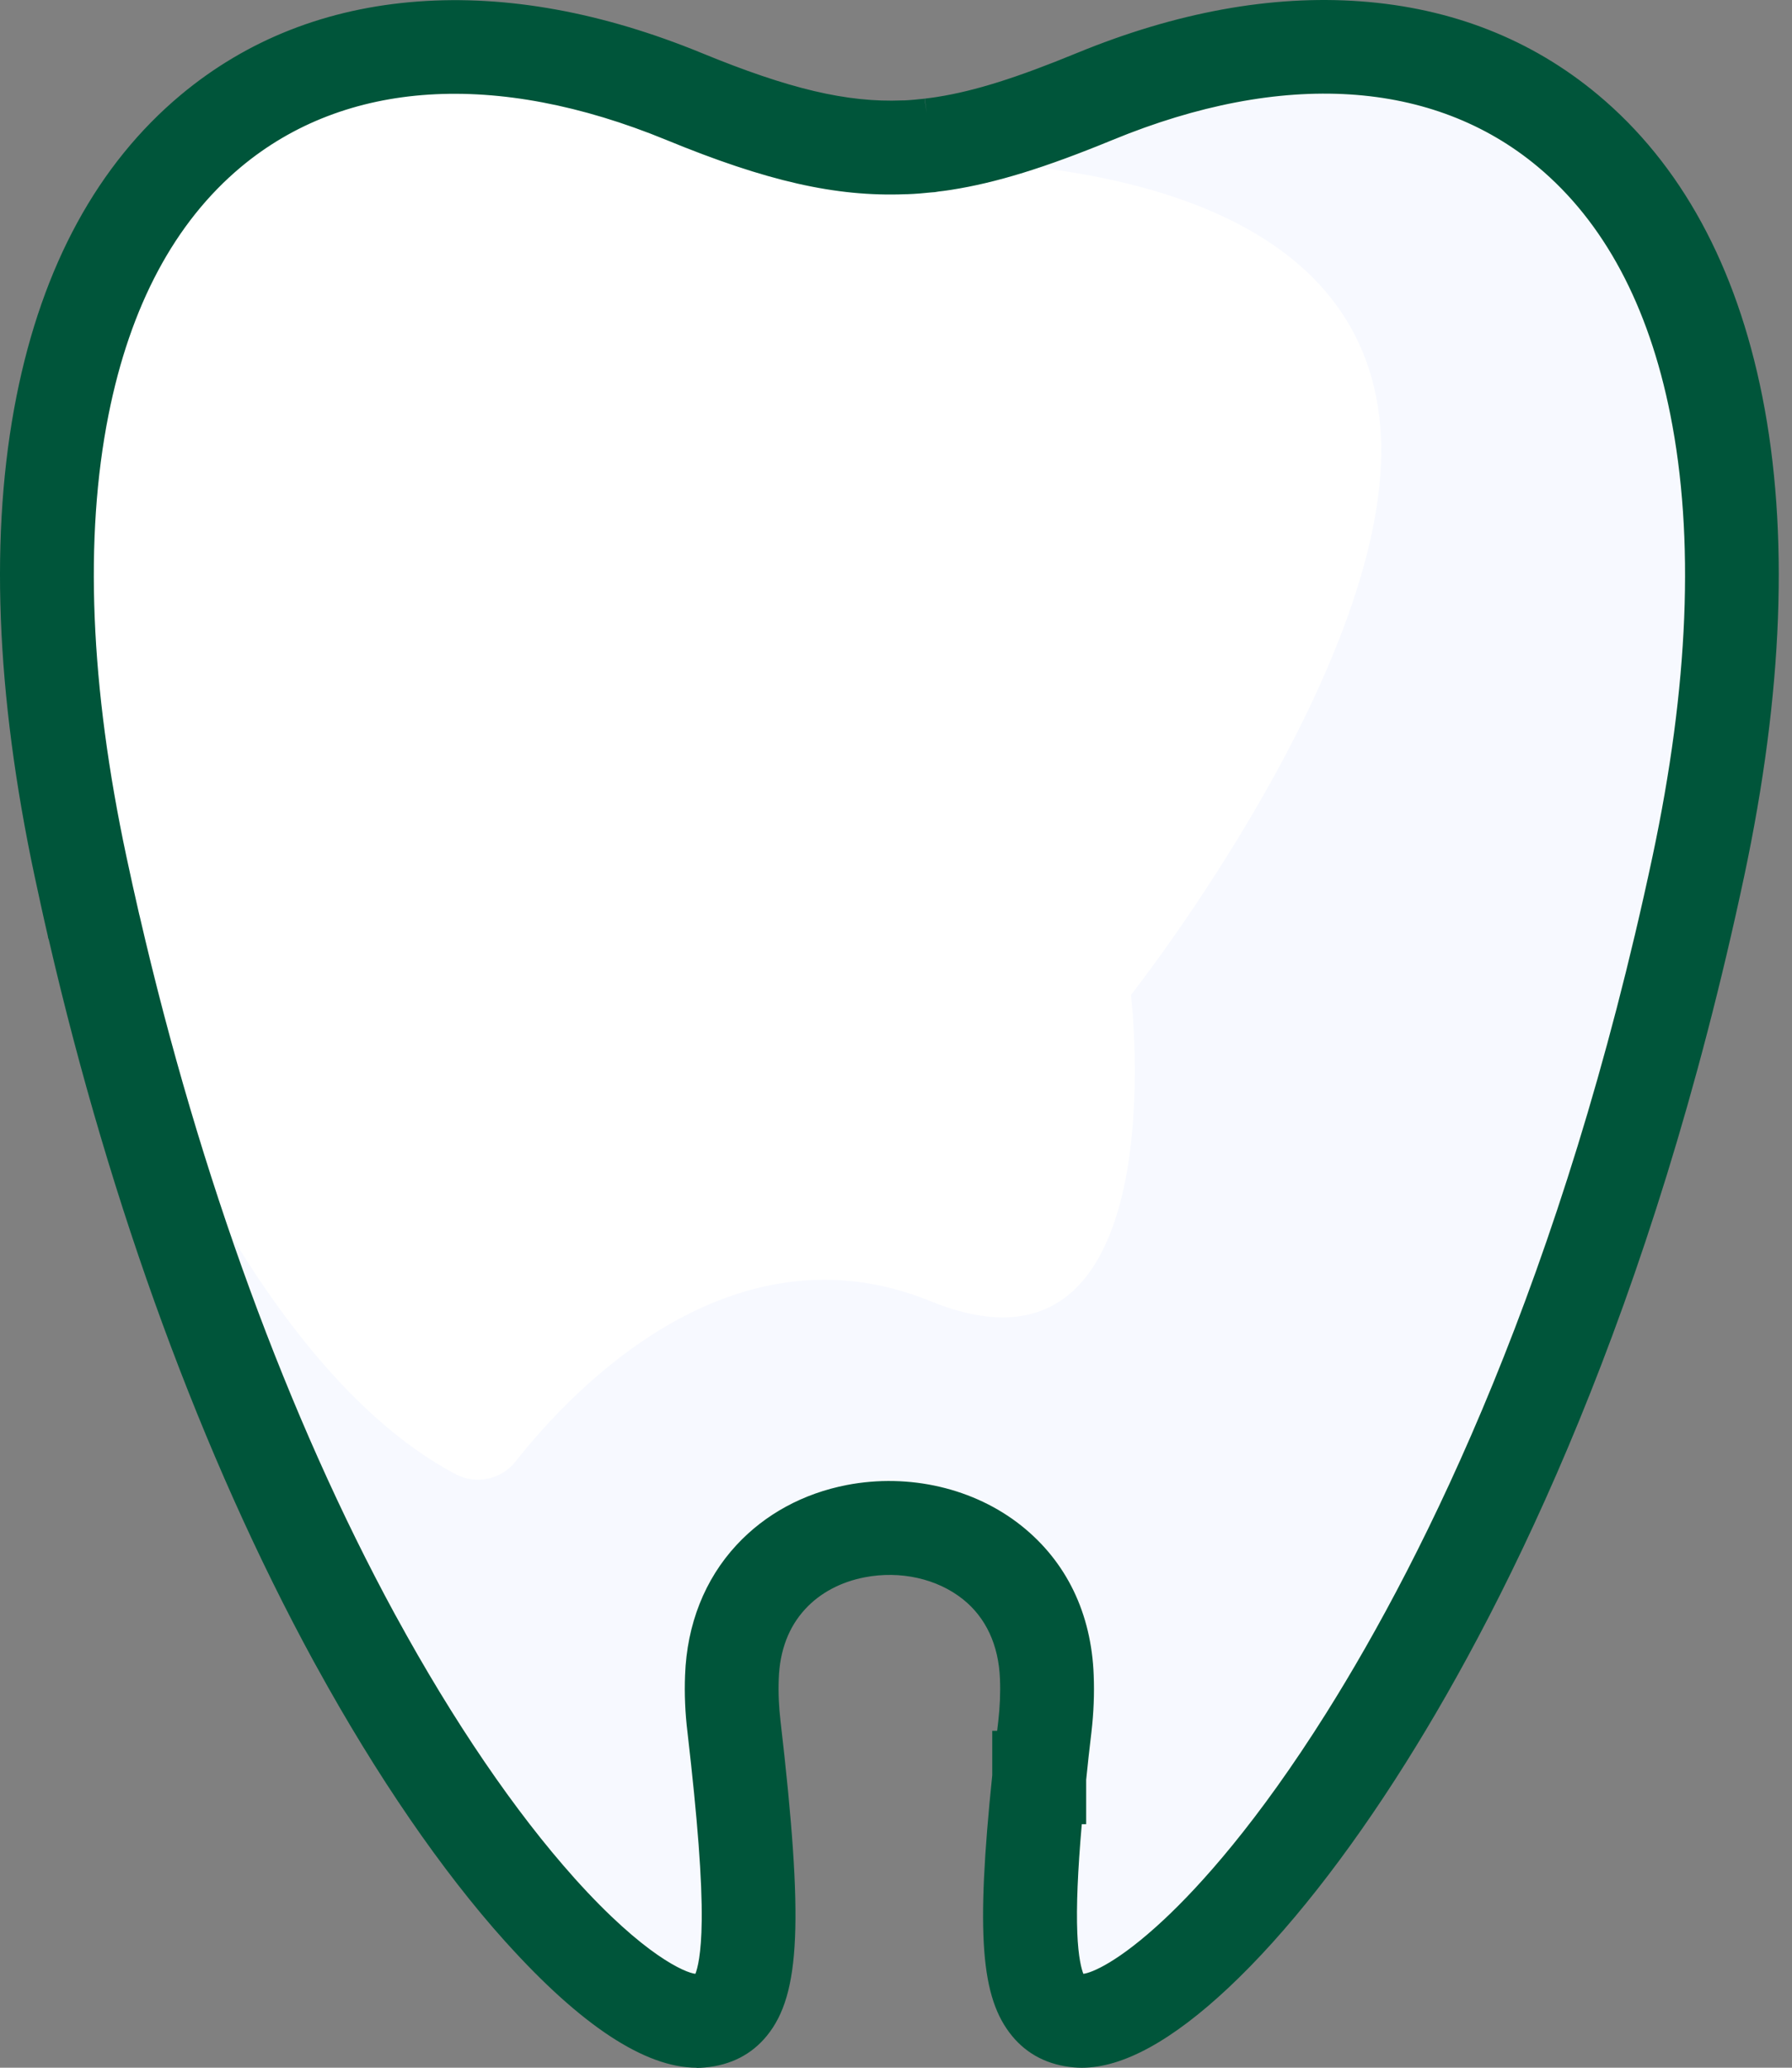
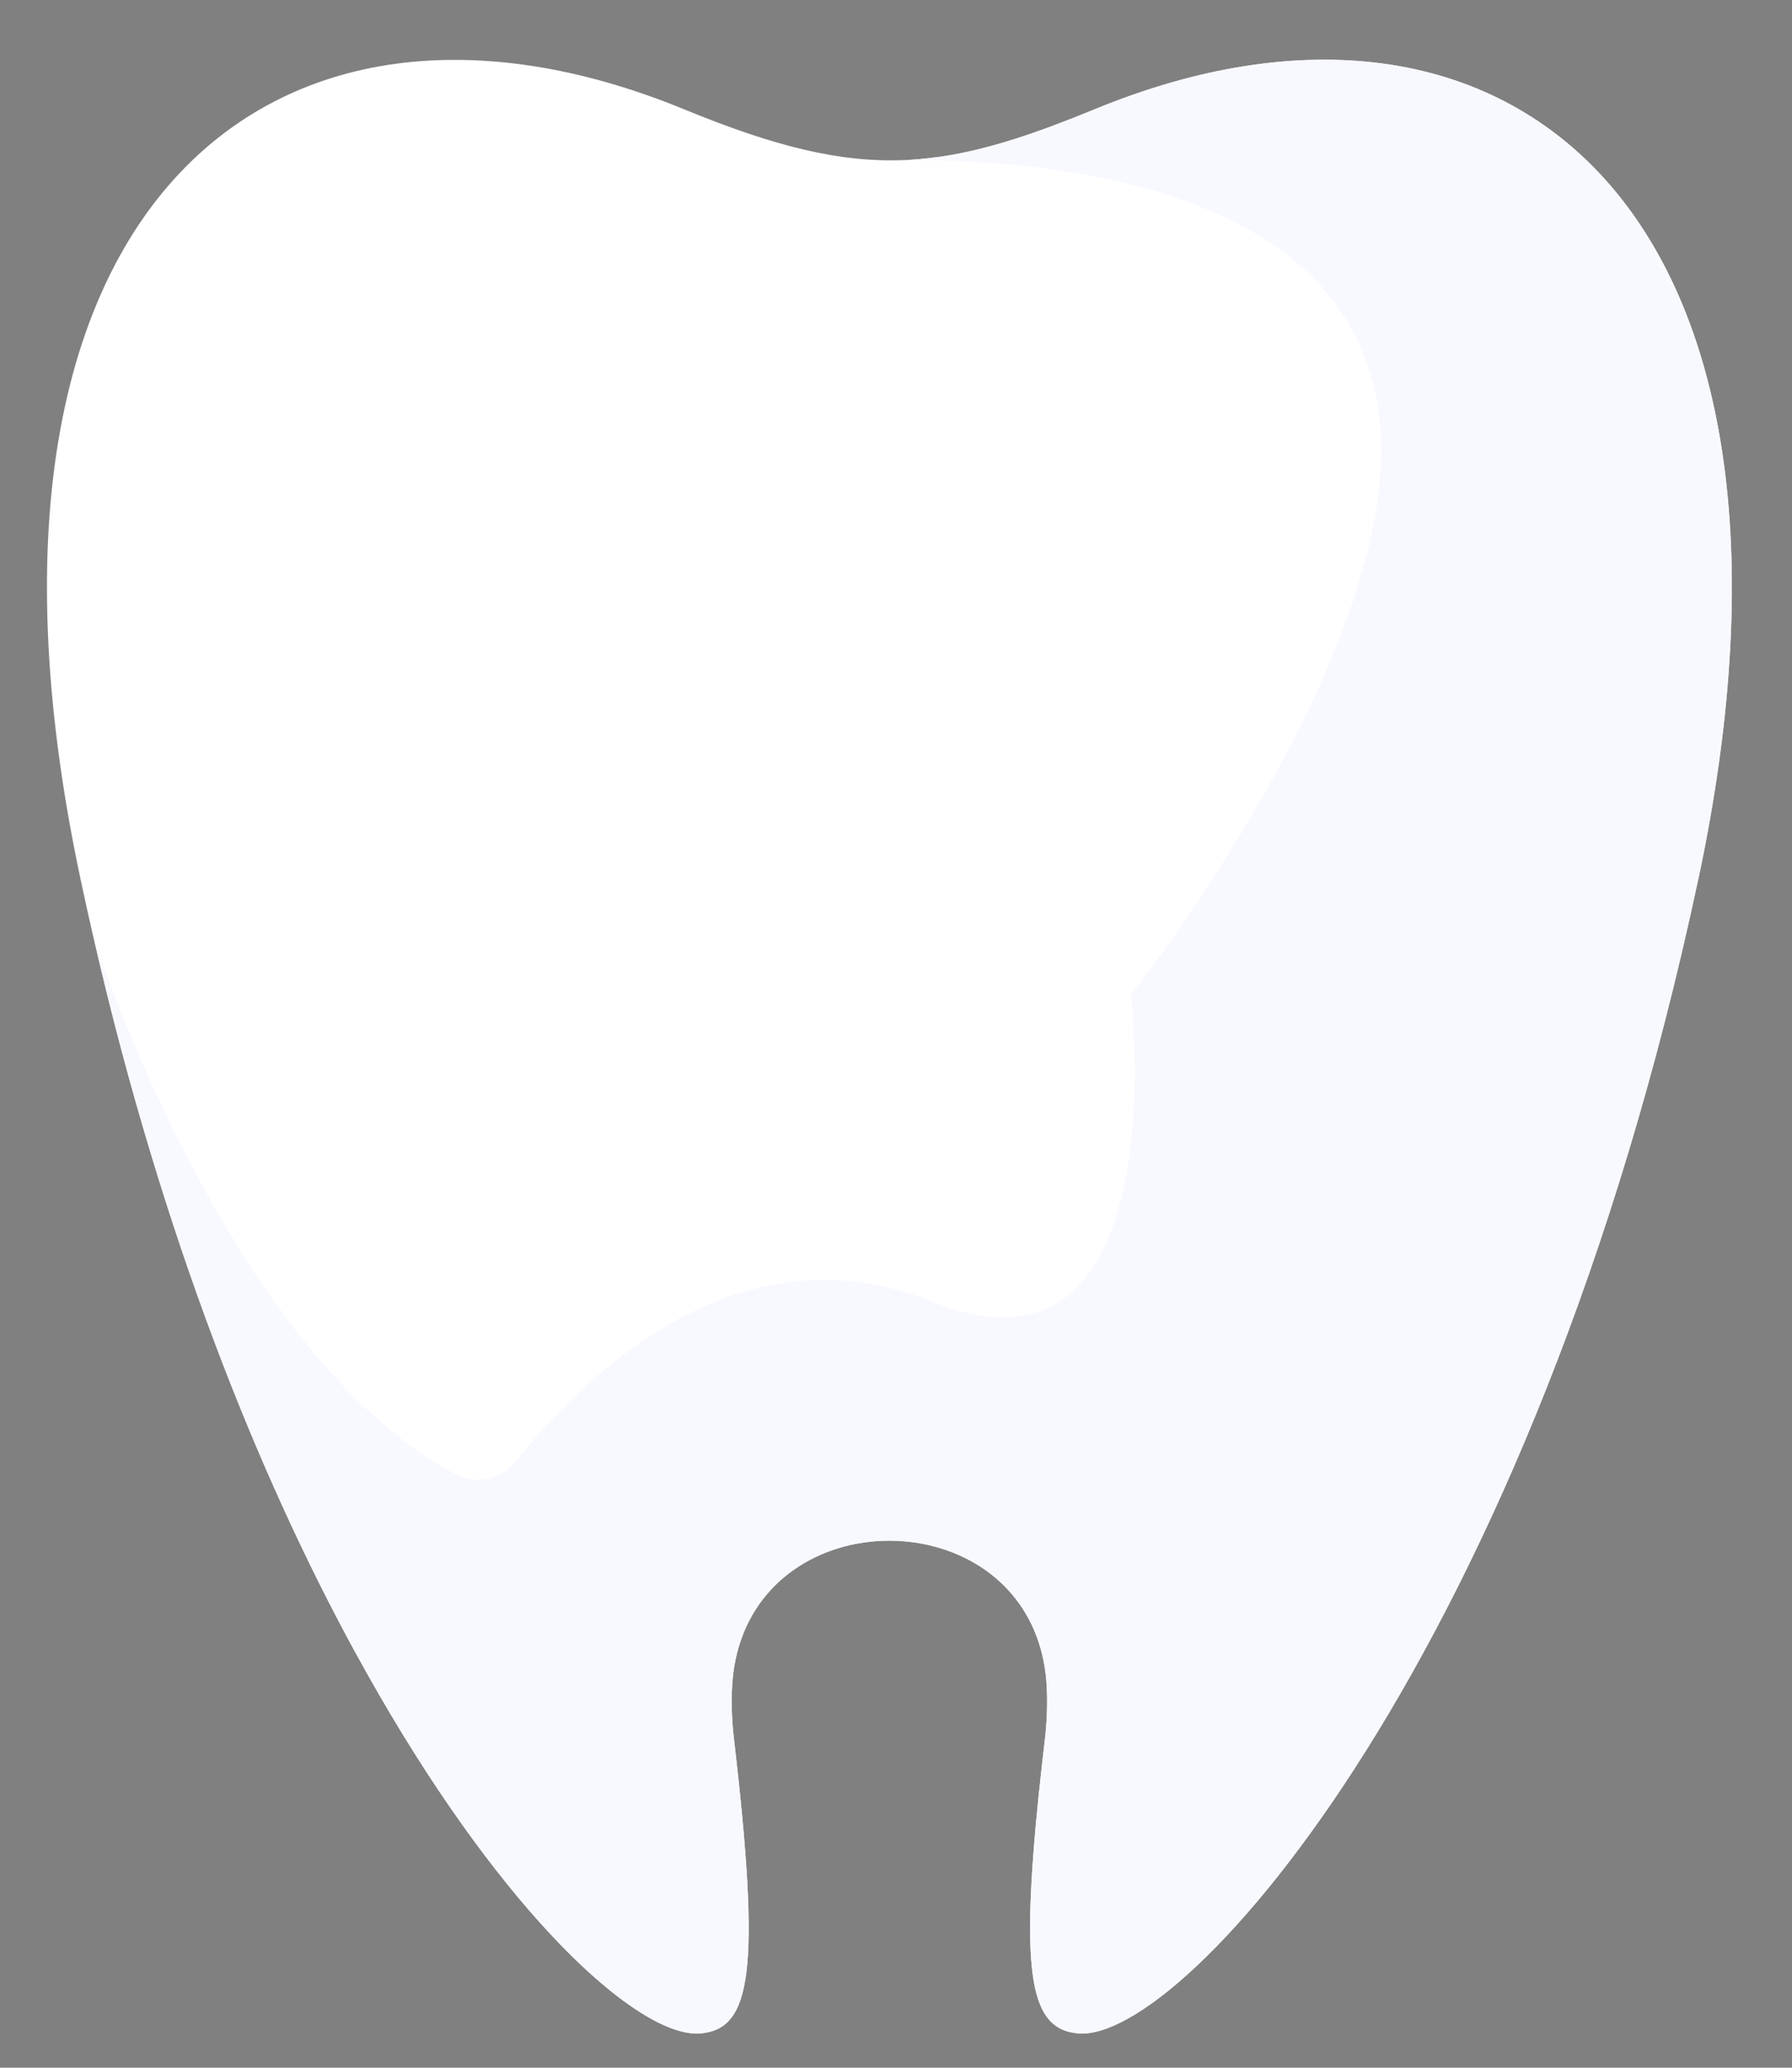
<svg xmlns="http://www.w3.org/2000/svg" width="65" height="75" viewBox="0 0 65 75" fill="none">
  <rect x="0" y="0" width="65" height="75" fill="#808080" stroke="none" />
  <path d="M61.6 31.89C55.617 59.992 42.958 74.1 39.106 73.755C37.413 73.604 36.981 71.819 37.692 64.939C37.692 64.935 37.696 64.935 37.696 64.935V64.93C37.757 64.356 37.82 63.749 37.899 63.105C37.973 62.466 37.995 61.864 37.973 61.293C37.822 57.16 34.179 55.396 31.044 55.998C29.877 56.224 28.78 56.78 27.963 57.662C27.146 58.545 26.605 59.758 26.549 61.293C26.526 61.863 26.549 62.466 26.627 63.105C27.601 71.513 27.252 73.59 25.415 73.755C24.194 73.865 22.096 72.528 19.602 69.757L19.593 69.748C17.527 67.449 15.194 64.163 12.871 59.902C12.867 59.892 12.862 59.888 12.862 59.888C9.372 53.486 5.902 44.876 3.413 34.093C3.404 34.061 3.399 34.047 3.399 34.047C3.233 33.334 3.078 32.618 2.922 31.891C-2.257 7.58 9.834 -2.183 24.807 3.962C28.113 5.322 30.478 5.902 32.801 5.806H32.833C33.123 5.797 33.411 5.769 33.701 5.736C33.705 5.741 33.714 5.741 33.714 5.736C33.737 5.732 33.779 5.727 33.838 5.718C33.962 5.709 34.09 5.686 34.224 5.668H34.229C35.877 5.411 37.6 4.831 39.712 3.962C54.681 -2.197 66.775 7.58 61.6 31.891V31.89Z" fill="white" />
  <path d="M61.6 31.889C55.617 59.992 42.958 74.099 39.106 73.755C37.413 73.604 36.981 71.819 37.692 64.939C37.692 64.935 37.696 64.935 37.696 64.935V64.93C37.757 64.356 37.82 63.749 37.899 63.105C37.973 62.466 37.995 61.864 37.973 61.293C37.822 57.16 34.179 55.395 31.044 55.998C29.877 56.224 28.78 56.78 27.963 57.662C27.147 58.545 26.605 59.758 26.549 61.293C26.526 61.863 26.549 62.466 26.627 63.105C27.601 71.513 27.252 73.59 25.415 73.755C24.194 73.865 22.096 72.528 19.602 69.757L19.593 69.748C17.527 67.449 15.194 64.163 12.871 59.901C12.867 59.892 12.862 59.888 12.862 59.888C9.372 53.486 5.902 44.876 3.413 34.093C3.718 34.98 8.532 49.239 16.523 53.47C17.264 53.863 18.185 53.668 18.704 53.008C20.745 50.413 26.541 44.259 33.755 47.197C42.786 50.874 41.023 36.087 41.023 36.087C41.023 36.087 50.685 23.845 50.074 15.57C49.458 7.301 39.559 5.786 32.836 5.804C33.126 5.795 33.414 5.768 33.704 5.734C33.708 5.739 33.717 5.739 33.717 5.734C33.74 5.73 33.782 5.725 33.841 5.716C33.965 5.707 34.093 5.685 34.227 5.666H34.232C35.88 5.41 37.603 4.829 39.715 3.96C54.684 -2.199 66.778 7.578 61.603 31.889H61.6Z" fill="#F7F9FF" />
-   <path d="M25.27 74.471C23.146 74.471 20.573 72.124 18.749 70.101L18.719 70.069C16.435 67.529 14.084 64.098 11.914 60.137L11.91 60.133L11.83 59.986C7.818 52.626 4.515 43.618 2.278 33.937L2.26 33.887L2.254 33.848C2.082 33.107 1.92 32.365 1.772 31.673C0.374 25.1 0.154 19.316 1.117 14.479C2.036 9.863 3.981 6.288 6.894 3.852C9.208 1.918 12.005 0.817 15.21 0.582C18.351 0.351 21.729 0.967 25.252 2.413C28.494 3.747 30.667 4.257 32.753 4.169H32.813C33.073 4.158 33.342 4.131 33.571 4.106L33.597 4.103C33.597 4.103 33.604 4.103 33.609 4.101C33.624 4.1 33.64 4.096 33.66 4.093L33.752 4.083C33.797 4.08 33.865 4.069 33.938 4.059C33.98 4.053 34.022 4.047 34.065 4.041L34.089 4.038C35.492 3.814 37.044 3.326 39.266 2.413C42.786 0.964 46.163 0.346 49.304 0.576C52.507 0.81 55.304 1.907 57.618 3.841C60.535 6.277 62.48 9.854 63.401 14.473C64.366 19.313 64.145 25.099 62.746 31.672C59.404 47.37 54.267 57.727 50.547 63.652C48.448 66.991 46.257 69.776 44.207 71.703C42.13 73.655 40.379 74.583 39.002 74.46C38.214 74.389 37.582 74.071 37.121 73.512C36.101 72.272 35.948 69.974 36.52 64.416V63.304H36.643C36.671 63.046 36.702 62.777 36.736 62.502C36.8 61.943 36.822 61.396 36.803 60.879C36.751 59.49 36.218 58.354 35.26 57.591C34.203 56.749 32.709 56.411 31.264 56.689C30.285 56.878 29.439 57.331 28.822 57.999C28.132 58.744 27.761 59.711 27.72 60.875C27.699 61.402 27.723 61.947 27.79 62.502C28.597 69.482 28.505 72.153 27.411 73.499C26.95 74.066 26.313 74.391 25.519 74.462C25.438 74.47 25.355 74.473 25.272 74.473L25.27 74.471ZM38.755 65.641C38.57 67.621 38.504 69.061 38.548 70.125C38.602 71.484 38.833 71.904 38.93 72.02C38.96 72.056 39.001 72.106 39.212 72.124C39.228 72.126 39.247 72.127 39.266 72.127C40.306 72.127 43.95 69.752 48.565 62.404C52.184 56.641 57.187 46.544 60.456 31.184C61.789 24.925 62.007 19.456 61.105 14.932C60.292 10.852 58.615 7.728 56.12 5.642C52.175 2.348 46.507 1.972 40.16 4.585C37.737 5.58 36.018 6.114 34.413 6.365L34.312 6.378C34.303 6.378 34.295 6.381 34.286 6.381C34.193 6.395 34.09 6.41 33.977 6.42C33.974 6.42 33.972 6.42 33.969 6.42C33.891 6.439 33.811 6.448 33.731 6.449C33.474 6.476 33.18 6.504 32.873 6.514H32.828C30.387 6.612 27.931 6.052 24.365 4.583C18.011 1.975 12.341 2.356 8.399 5.651C5.905 7.737 4.23 10.86 3.417 14.937C2.516 19.459 2.735 24.925 4.068 31.182C4.211 31.85 4.367 32.568 4.531 33.278C4.534 33.287 4.536 33.296 4.539 33.307L4.554 33.364C6.741 42.84 9.961 51.641 13.868 58.821C13.881 58.842 13.893 58.863 13.904 58.886C16 62.73 18.262 66.047 20.444 68.478L20.473 68.508C23.14 71.473 24.804 72.17 25.311 72.124C25.524 72.105 25.565 72.055 25.595 72.019C25.706 71.881 25.966 71.379 25.986 69.677C26.002 68.181 25.836 65.988 25.465 62.777C25.384 62.105 25.353 61.431 25.38 60.784C25.442 59.072 26.039 57.556 27.106 56.403C28.064 55.368 29.35 54.67 30.824 54.385C32.932 53.98 35.136 54.492 36.72 55.755C38.229 56.958 39.068 58.699 39.144 60.788C39.17 61.42 39.144 62.091 39.064 62.777C38.987 63.413 38.923 64.012 38.869 64.528V65.641H38.756H38.755ZM37.705 65.645H37.696C37.696 65.645 37.702 65.645 37.705 65.645ZM38.859 64.589V64.598C38.859 64.598 38.857 64.605 38.857 64.608C38.857 64.602 38.857 64.595 38.859 64.589Z" fill="#00553A" />
-   <path d="M25.27 75C23.401 75 21.077 73.472 18.36 70.458L18.327 70.423C16.029 67.868 13.665 64.423 11.486 60.456L11.366 60.24C7.338 52.846 4.018 43.804 1.771 34.088L1.745 34.017L1.734 33.946C1.562 33.206 1.404 32.47 1.256 31.785C-0.158 25.141 -0.379 19.284 0.598 14.376C1.541 9.639 3.546 5.961 6.554 3.445C8.956 1.439 11.854 0.298 15.17 0.054C18.393 -0.183 21.853 0.447 25.453 1.924C28.62 3.226 30.729 3.725 32.732 3.642H32.8C33.041 3.631 33.296 3.605 33.514 3.581L33.535 3.578H33.539L33.553 3.695L33.616 4.101L33.544 3.577L33.714 3.556C33.74 3.554 33.809 3.543 33.861 3.536C33.906 3.53 33.95 3.522 33.994 3.516L34.012 3.513C35.372 3.296 36.884 2.82 39.065 1.922C42.663 0.444 46.119 -0.187 49.343 0.048C52.658 0.29 55.556 1.429 57.958 3.435C60.97 5.951 62.976 9.63 63.921 14.369C64.9 19.28 64.678 25.138 63.266 31.782C59.907 47.556 54.74 57.973 50.995 63.934C48.874 67.312 46.652 70.133 44.569 72.09C42.513 74.022 40.723 75.001 39.244 75.001C39.145 75.001 39.05 74.997 38.955 74.989C38.021 74.906 37.266 74.522 36.712 73.85C35.574 72.467 35.397 70.166 35.991 64.391V62.779H36.169C36.182 62.667 36.196 62.553 36.209 62.44C36.27 61.91 36.291 61.391 36.271 60.903C36.226 59.673 35.761 58.672 34.928 58.008C33.991 57.26 32.658 56.962 31.363 57.212C30.495 57.38 29.749 57.777 29.209 58.362C28.608 59.011 28.283 59.864 28.247 60.897C28.227 61.396 28.25 61.914 28.313 62.44C29.151 69.678 29.036 72.339 27.82 73.837C27.266 74.518 26.508 74.908 25.566 74.992C25.47 75.001 25.37 75.006 25.27 75.006V75ZM19.11 69.71L19.142 69.745C21.58 72.451 23.756 73.941 25.269 73.941C25.337 73.941 25.405 73.938 25.47 73.932C26.125 73.873 26.626 73.62 26.997 73.162C27.974 71.961 28.04 69.285 27.261 62.559C27.19 61.981 27.166 61.404 27.187 60.85C27.234 59.558 27.652 58.477 28.431 57.636C29.127 56.885 30.07 56.378 31.162 56.168C32.757 55.861 34.41 56.239 35.586 57.175C36.668 58.038 37.271 59.312 37.328 60.859C37.349 61.4 37.328 61.973 37.259 62.562C37.225 62.839 37.194 63.106 37.166 63.363L37.114 63.833H37.047L37.044 64.472C36.496 69.8 36.622 72.078 37.526 73.176C37.899 73.628 38.395 73.876 39.046 73.935C40.247 74.042 41.906 73.138 43.841 71.319C45.858 69.423 48.021 66.674 50.095 63.372C53.794 57.484 58.9 47.186 62.225 31.564C63.61 25.062 63.83 19.348 62.879 14.579C61.982 10.082 60.097 6.608 57.276 4.251C55.048 2.39 52.352 1.333 49.262 1.108C46.204 0.884 42.907 1.49 39.464 2.907C37.2 3.838 35.616 4.335 34.169 4.565L34.132 4.569C34.092 4.575 34.052 4.582 34.013 4.586C33.935 4.598 33.861 4.609 33.799 4.615L33.625 4.636C33.387 4.663 33.106 4.69 32.827 4.701H32.763C30.597 4.792 28.362 4.27 25.045 2.906C21.599 1.491 18.301 0.888 15.243 1.112C12.151 1.339 9.455 2.398 7.227 4.26C4.408 6.617 2.525 10.091 1.63 14.585C0.681 19.351 0.901 25.064 2.285 31.564C2.433 32.251 2.593 32.989 2.765 33.73L2.79 33.819C5.018 43.455 8.304 52.416 12.292 59.734L12.375 59.883C14.524 63.804 16.852 67.204 19.107 69.713L19.11 69.71ZM39.263 72.655C39.228 72.655 39.195 72.653 39.162 72.65C38.859 72.623 38.667 72.535 38.519 72.356C38.231 72.005 38.062 71.262 38.016 70.145C37.973 69.048 38.039 67.6 38.226 65.591L38.27 65.112H38.336V64.549H38.327V64.536H38.335L38.338 64.472C38.395 63.927 38.457 63.338 38.533 62.712C38.608 62.056 38.634 61.416 38.61 60.81C38.539 58.877 37.769 57.272 36.385 56.169C34.919 55.001 32.875 54.53 30.917 54.904C29.556 55.167 28.369 55.809 27.488 56.763C26.508 57.821 25.96 59.218 25.903 60.804C25.877 61.425 25.906 62.067 25.984 62.714C26.359 65.95 26.526 68.164 26.508 69.683C26.493 71.058 26.321 71.955 25.999 72.353C25.851 72.535 25.658 72.625 25.352 72.652C24.517 72.727 22.692 71.772 20.076 68.867L20.044 68.832C17.834 66.369 15.549 63.017 13.433 59.138C13.424 59.12 13.416 59.108 13.409 59.098L13.395 59.075C9.467 51.857 6.23 43.009 4.032 33.491L4.008 33.399C3.842 32.683 3.686 31.965 3.541 31.294C2.195 24.966 1.974 19.428 2.889 14.834C3.725 10.635 5.461 7.409 8.05 5.245C12.151 1.816 18.013 1.407 24.556 4.093C28.049 5.53 30.436 6.079 32.798 5.985H32.852C33.157 5.975 33.447 5.946 33.664 5.923L33.711 5.92C33.755 5.92 33.8 5.914 33.843 5.905L33.918 5.893C34.016 5.884 34.108 5.87 34.197 5.857L34.324 5.839C35.885 5.594 37.568 5.073 39.947 4.093C46.485 1.404 52.344 1.809 56.447 5.236C59.037 7.4 60.776 10.627 61.614 14.828C62.53 19.423 62.312 24.964 60.965 31.294C57.677 46.733 52.646 56.887 49.002 62.686C46.436 66.772 44.281 69.142 42.925 70.408C41.396 71.837 40.059 72.656 39.256 72.656L39.263 72.655ZM20.832 68.12L20.863 68.153C23.374 70.946 24.873 71.561 25.224 71.594C25.297 71.41 25.439 70.897 25.453 69.669C25.47 68.196 25.305 66.024 24.937 62.836C24.851 62.136 24.822 61.437 24.849 60.76C24.916 58.921 25.56 57.287 26.715 56.041C27.752 54.922 29.136 54.169 30.721 53.863C32.979 53.43 35.343 53.981 37.047 55.34C38.682 56.642 39.589 58.519 39.671 60.767C39.698 61.426 39.671 62.123 39.588 62.836C39.514 63.446 39.452 64.022 39.398 64.554V66.166H39.239C39.091 67.865 39.038 69.155 39.076 70.103C39.112 71.011 39.231 71.429 39.296 71.594C39.594 71.561 40.569 71.169 42.213 69.633C43.523 68.409 45.609 66.112 48.116 62.121C51.713 56.394 56.684 46.358 59.939 31.072C61.256 24.884 61.474 19.488 60.586 15.035C59.797 11.078 58.18 8.054 55.78 6.049C51.994 2.886 46.518 2.54 40.361 5.074C37.897 6.087 36.143 6.629 34.493 6.887L34.363 6.906C34.276 6.919 34.17 6.934 34.052 6.946C33.957 6.966 33.862 6.977 33.766 6.98C33.53 7.005 33.222 7.034 32.89 7.045H32.842C30.32 7.144 27.805 6.573 24.164 5.074C18.001 2.545 12.523 2.895 8.738 6.059C6.34 8.065 4.725 11.087 3.937 15.043C3.051 19.494 3.268 24.887 4.586 31.073C4.728 31.734 4.882 32.443 5.045 33.147L5.07 33.246C7.246 42.669 10.446 51.421 14.328 58.558C14.343 58.584 14.358 58.611 14.373 58.638C16.447 62.438 18.683 65.721 20.837 68.123L20.832 68.12ZM37.695 66.172V65.113H37.701L37.71 66.172H37.695Z" fill="#00553A" />
</svg>